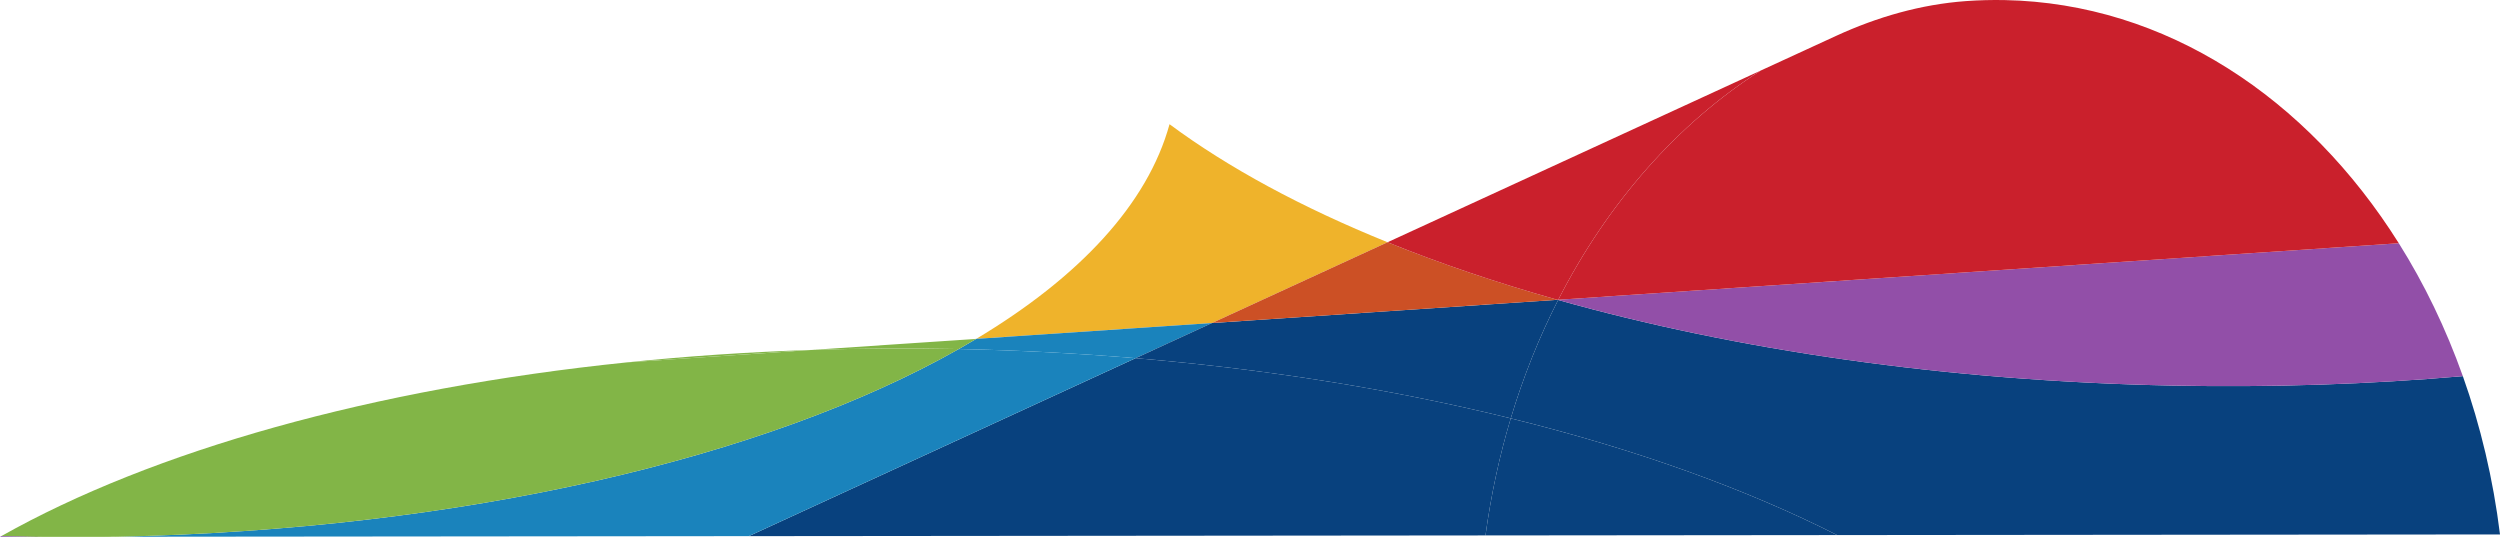
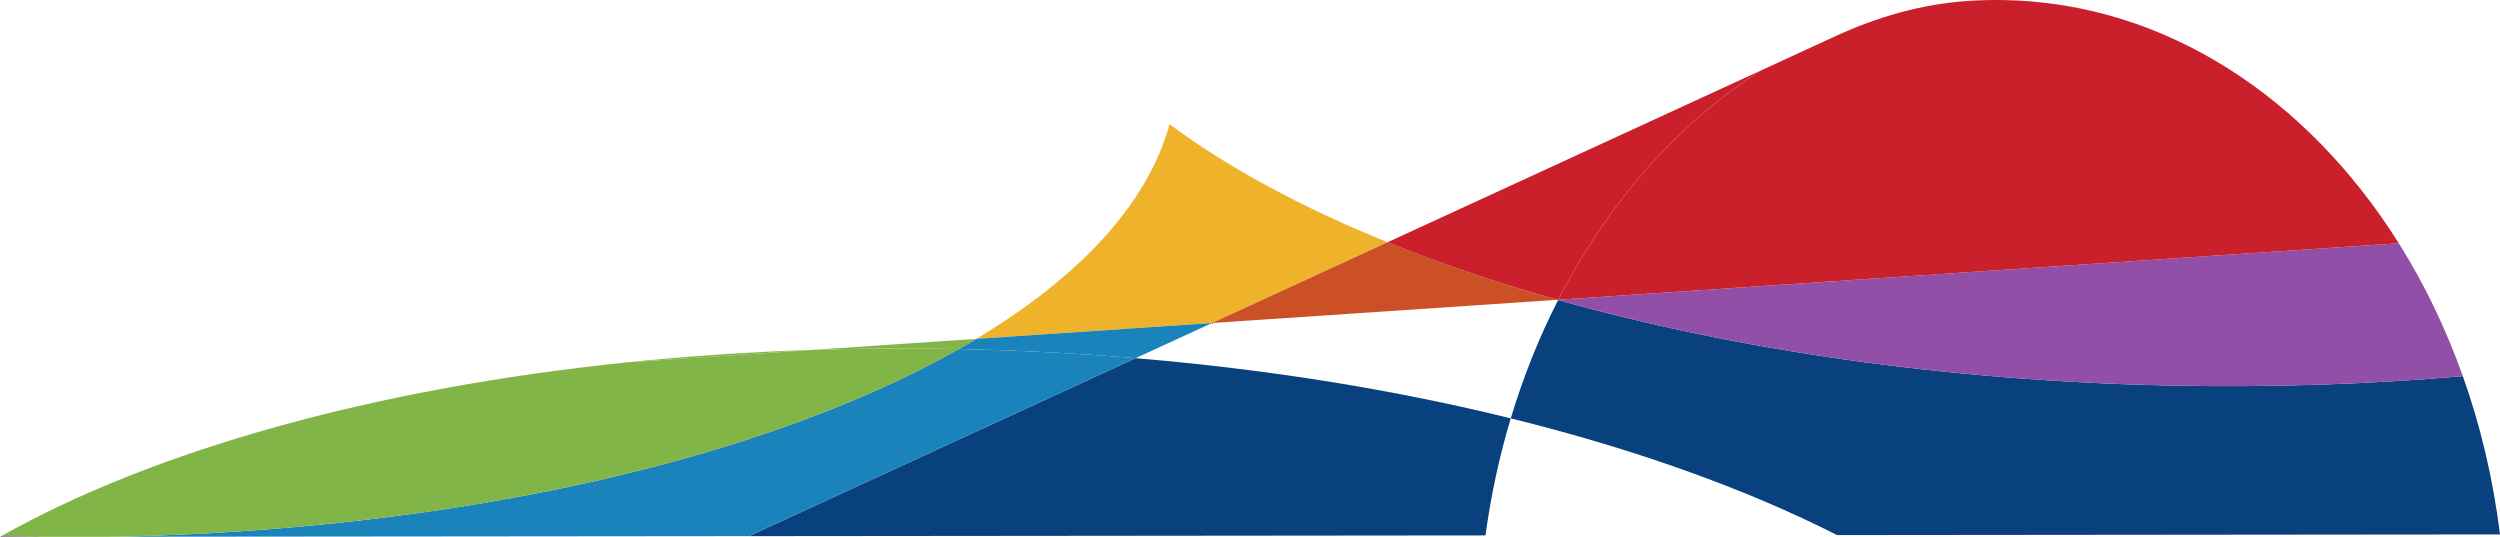
<svg xmlns="http://www.w3.org/2000/svg" id="_레이어_2" viewBox="0 0 202.016 43.428">
  <defs>
    <style>.cls-1{fill:#08417e;}.cls-2{fill:#82b547;}.cls-3{fill:#924fa8;}.cls-4{fill:#864faa;}.cls-5{fill:#cc5025;}.cls-6{fill:#ca202c;}.cls-7{fill:#1a83bc;}.cls-8{fill:#efb32b;}</style>
  </defs>
  <g id="_레이어_1-2">
    <path class="cls-8" d="m112.123,19.575c-6.922-2.802-12.871-6.017-17.617-9.538-1.769,6.449-7.287,12.354-15.618,17.345l19.05-1.281,14.185-6.526Z" />
    <path class="cls-7" d="m91.761,28.944l6.177-2.842-19.05,1.281c-.462.277-.932.552-1.412.823,4.859.098,9.629.348,14.284.738Z" />
-     <path class="cls-1" d="m125.907,24.242c-.019-.005-.039-.011-.058-.016l-27.911,1.876-6.177,2.842c10.839.908,21.054,2.579,30.317,4.863,1.016-3.367,2.299-6.572,3.829-9.565Z" />
    <path class="cls-5" d="m125.849,24.225c-4.9-1.38-9.495-2.937-13.726-4.65l-14.185,6.526,27.911-1.876Z" />
    <path class="cls-2" d="m77.476,28.205c.48-.271.949-.546,1.412-.823l-13.291.894c3.893-.126,7.856-.152,11.877-.071l.002 0Z" />
    <path class="cls-4" d="m0,43.383c.034-.019.066-.038.1-.057" />
    <path class="cls-6" d="m125.917,24.221c4.015-7.849,9.678-14.268,16.366-18.522l-30.161,13.877c4.231,1.713,8.826,3.27,13.726,4.65l.068-.005Z" />
    <path class="cls-4" d="m125.917,24.221l-.068.005c.019.005.039.011.058.016.004-.007.007-.014.01-.021Z" />
    <path class="cls-1" d="m125.907,24.242c-1.53,2.994-2.813,6.198-3.829,9.565,10.055,2.48,18.98,5.687,26.372,9.431l53.566-.052c-.553-4.48-1.573-8.771-3.002-12.79-7.53.654-15.414.924-23.529.76-18.239-.368-35.222-2.877-49.578-6.915Z" />
    <path class="cls-3" d="m125.907,24.242c14.356,4.038,31.339,6.547,49.578,6.915,8.115.164,15.999-.106,23.529-.76-1.371-3.854-3.112-7.459-5.176-10.742l-67.921,4.566c-.004.007-.007.014-.01.021Z" />
    <path class="cls-6" d="m125.917,24.221l67.921-4.566C186.459,7.911,175.007.269,162.006.007c-1.059-.021-2.11.007-3.151.082-3.635.264-7.175,1.286-10.486,2.81l-6.086,2.8c-6.688,4.254-12.351,10.673-16.366,18.522Z" />
    <path class="cls-1" d="m91.761,28.944l-31.255,14.38,59.531-.058c.446-3.266,1.128-6.431,2.042-9.459-9.264-2.285-19.478-3.955-30.317-4.863Z" />
    <path class="cls-7" d="m77.476,28.205c-15.561,8.805-40.078,14.577-68.085,15.168l51.115-.05,31.255-14.38c-4.655-.39-9.425-.64-14.284-.738Z" />
    <path class="cls-2" d="m50.665,29.28l14.932-1.004c-5.113.165-10.1.506-14.932,1.004Z" />
    <path class="cls-2" d="m9.391,43.374c28.007-.592,52.525-6.363,68.085-15.168l-.002-0c-4.021-.081-7.985-.055-11.877.071l-14.932,1.004C30.067,31.404,12.333,36.431.1,43.325l2.714.055,6.577-.006Z" />
-     <path class="cls-2" d="m5.163,43.428c1.418-.003,2.826-.024,4.228-.054l-6.577.006,2.35.047Z" />
    <path class="cls-4" d="m.1,43.325c-.034.019-.066.038-.1.057l2.813-.003-2.714-.055Z" />
    <path class="cls-4" d="m2.813,43.38l-2.813.003.002 0c1.732.035,3.452.049,5.161.045l-2.35-.047Z" />
    <polygon class="cls-4" points=".002 43.383 .002 43.383 0 43.383 .002 43.383" />
-     <path class="cls-1" d="m120.037,43.266l28.413-.028c-7.391-3.744-16.317-6.951-26.372-9.431-.914,3.028-1.596,6.193-2.042,9.459Z" />
  </g>
</svg>